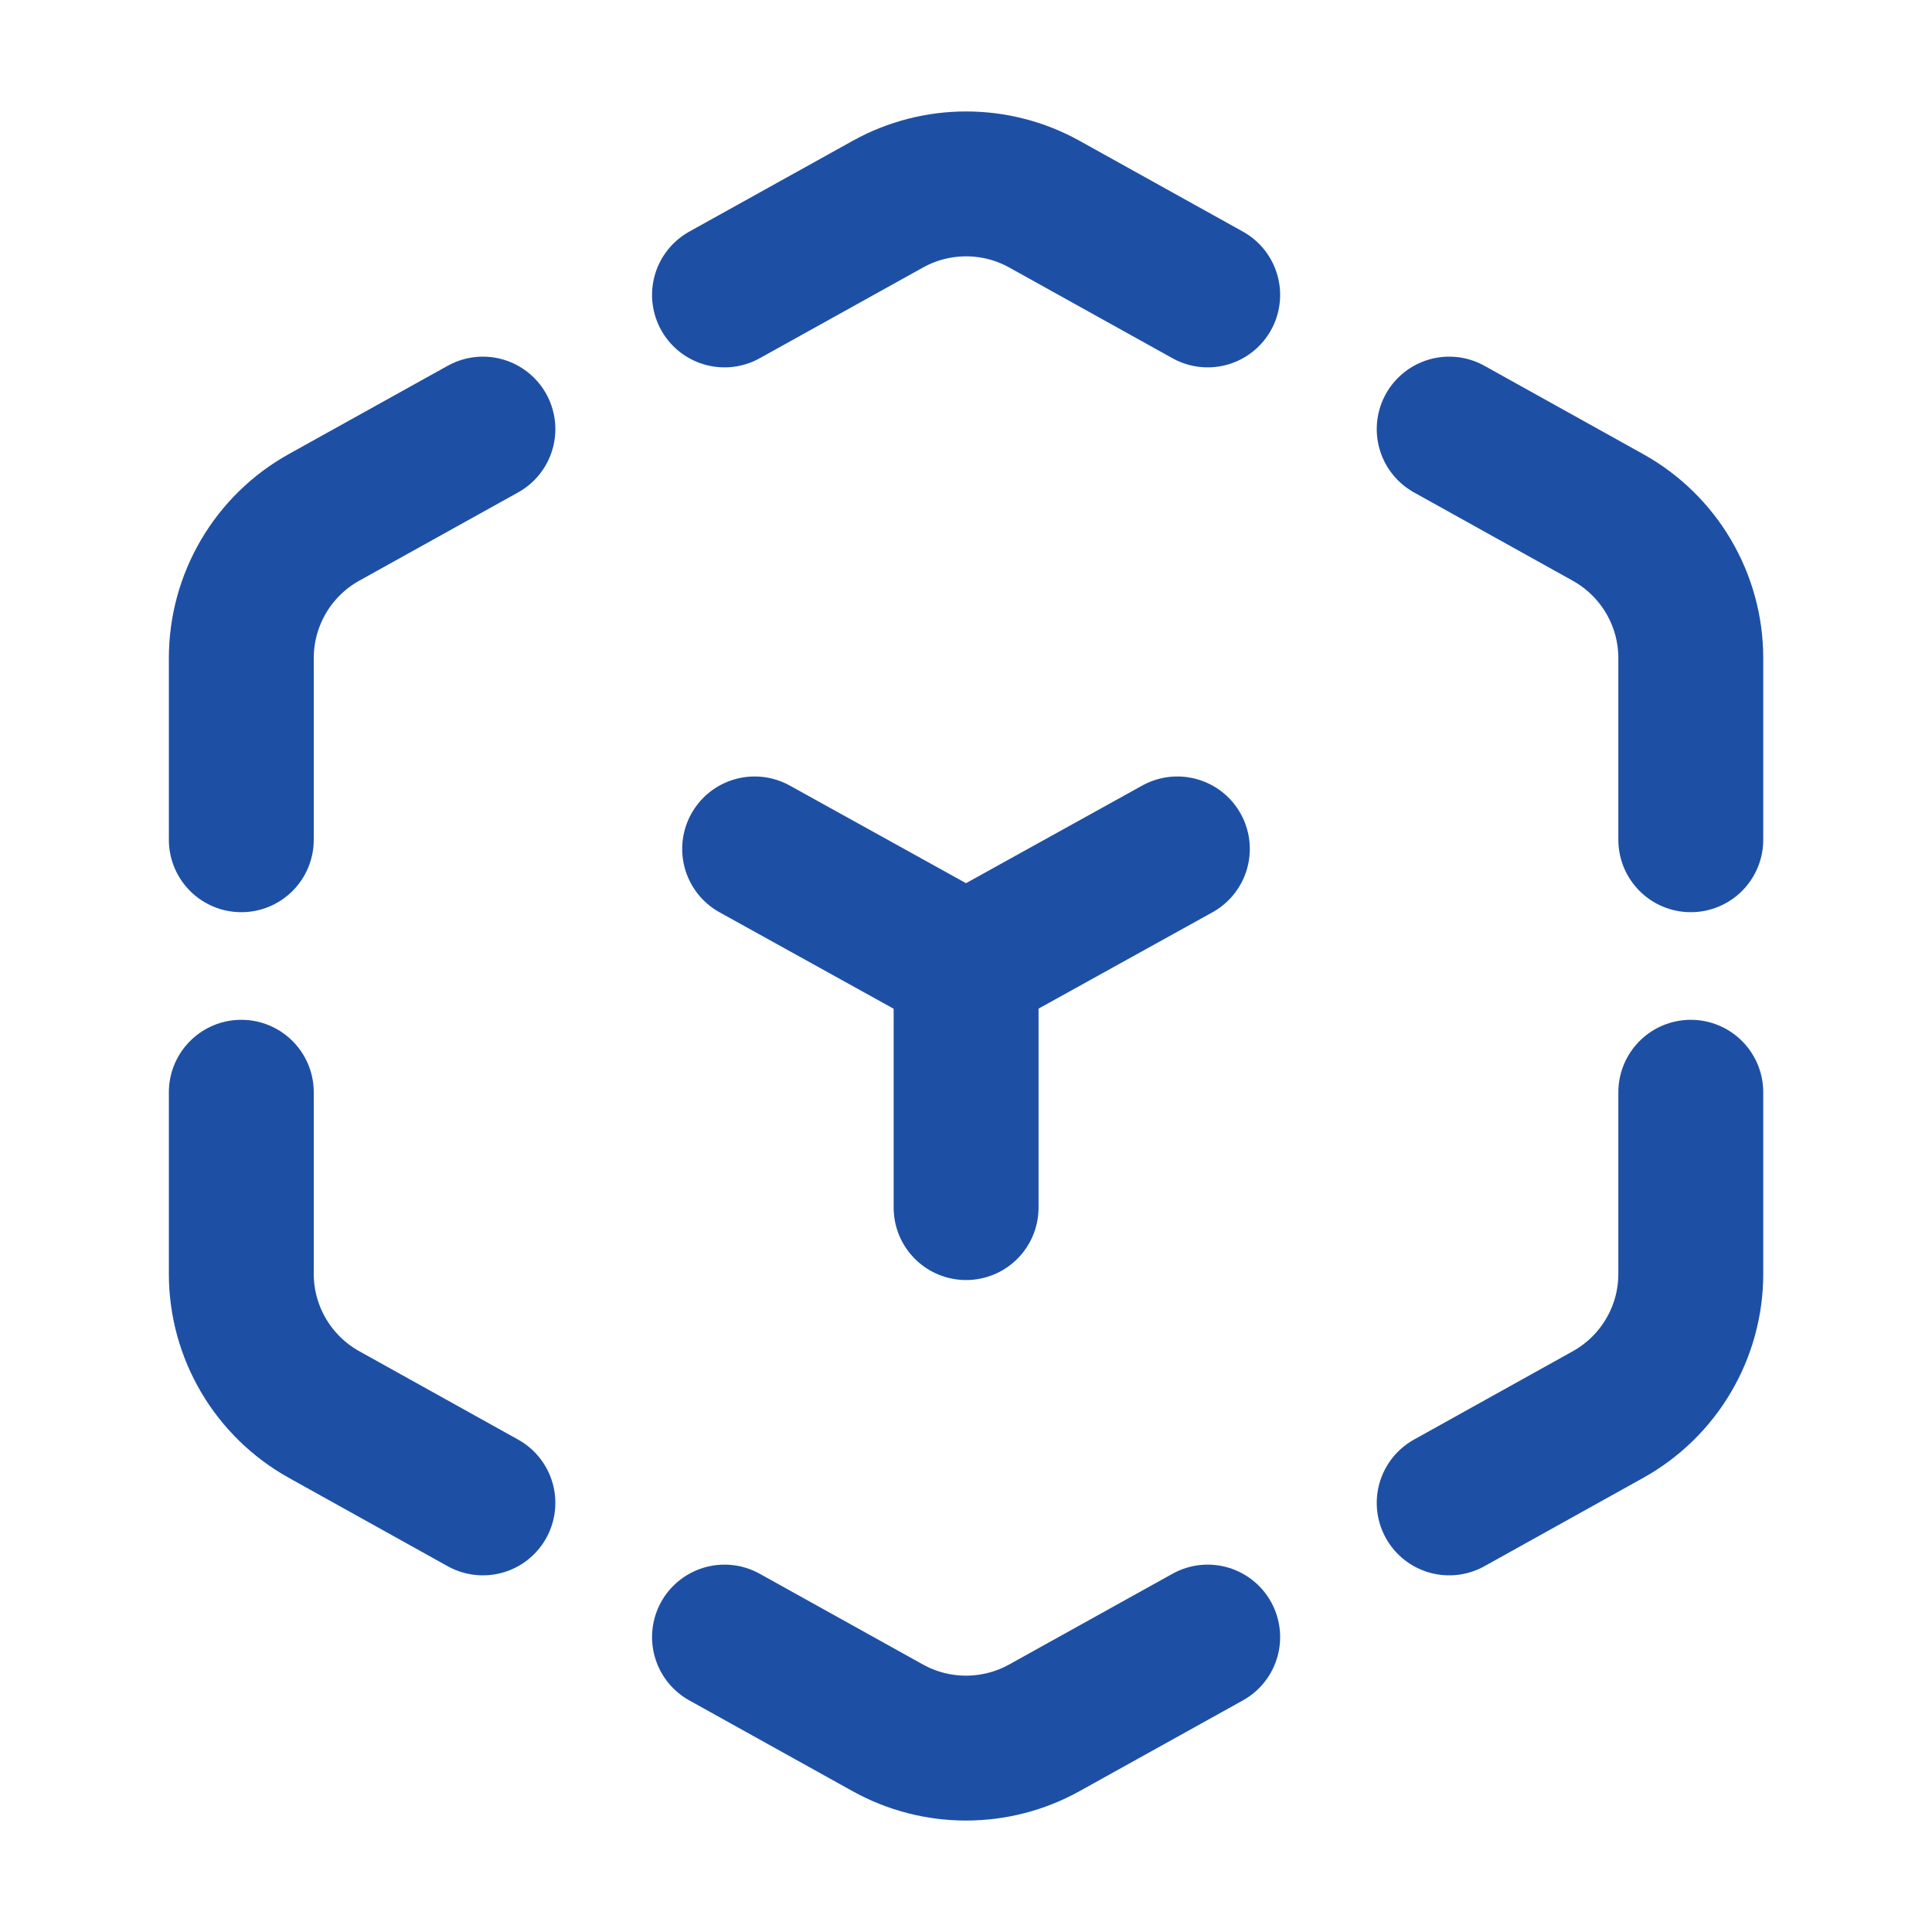
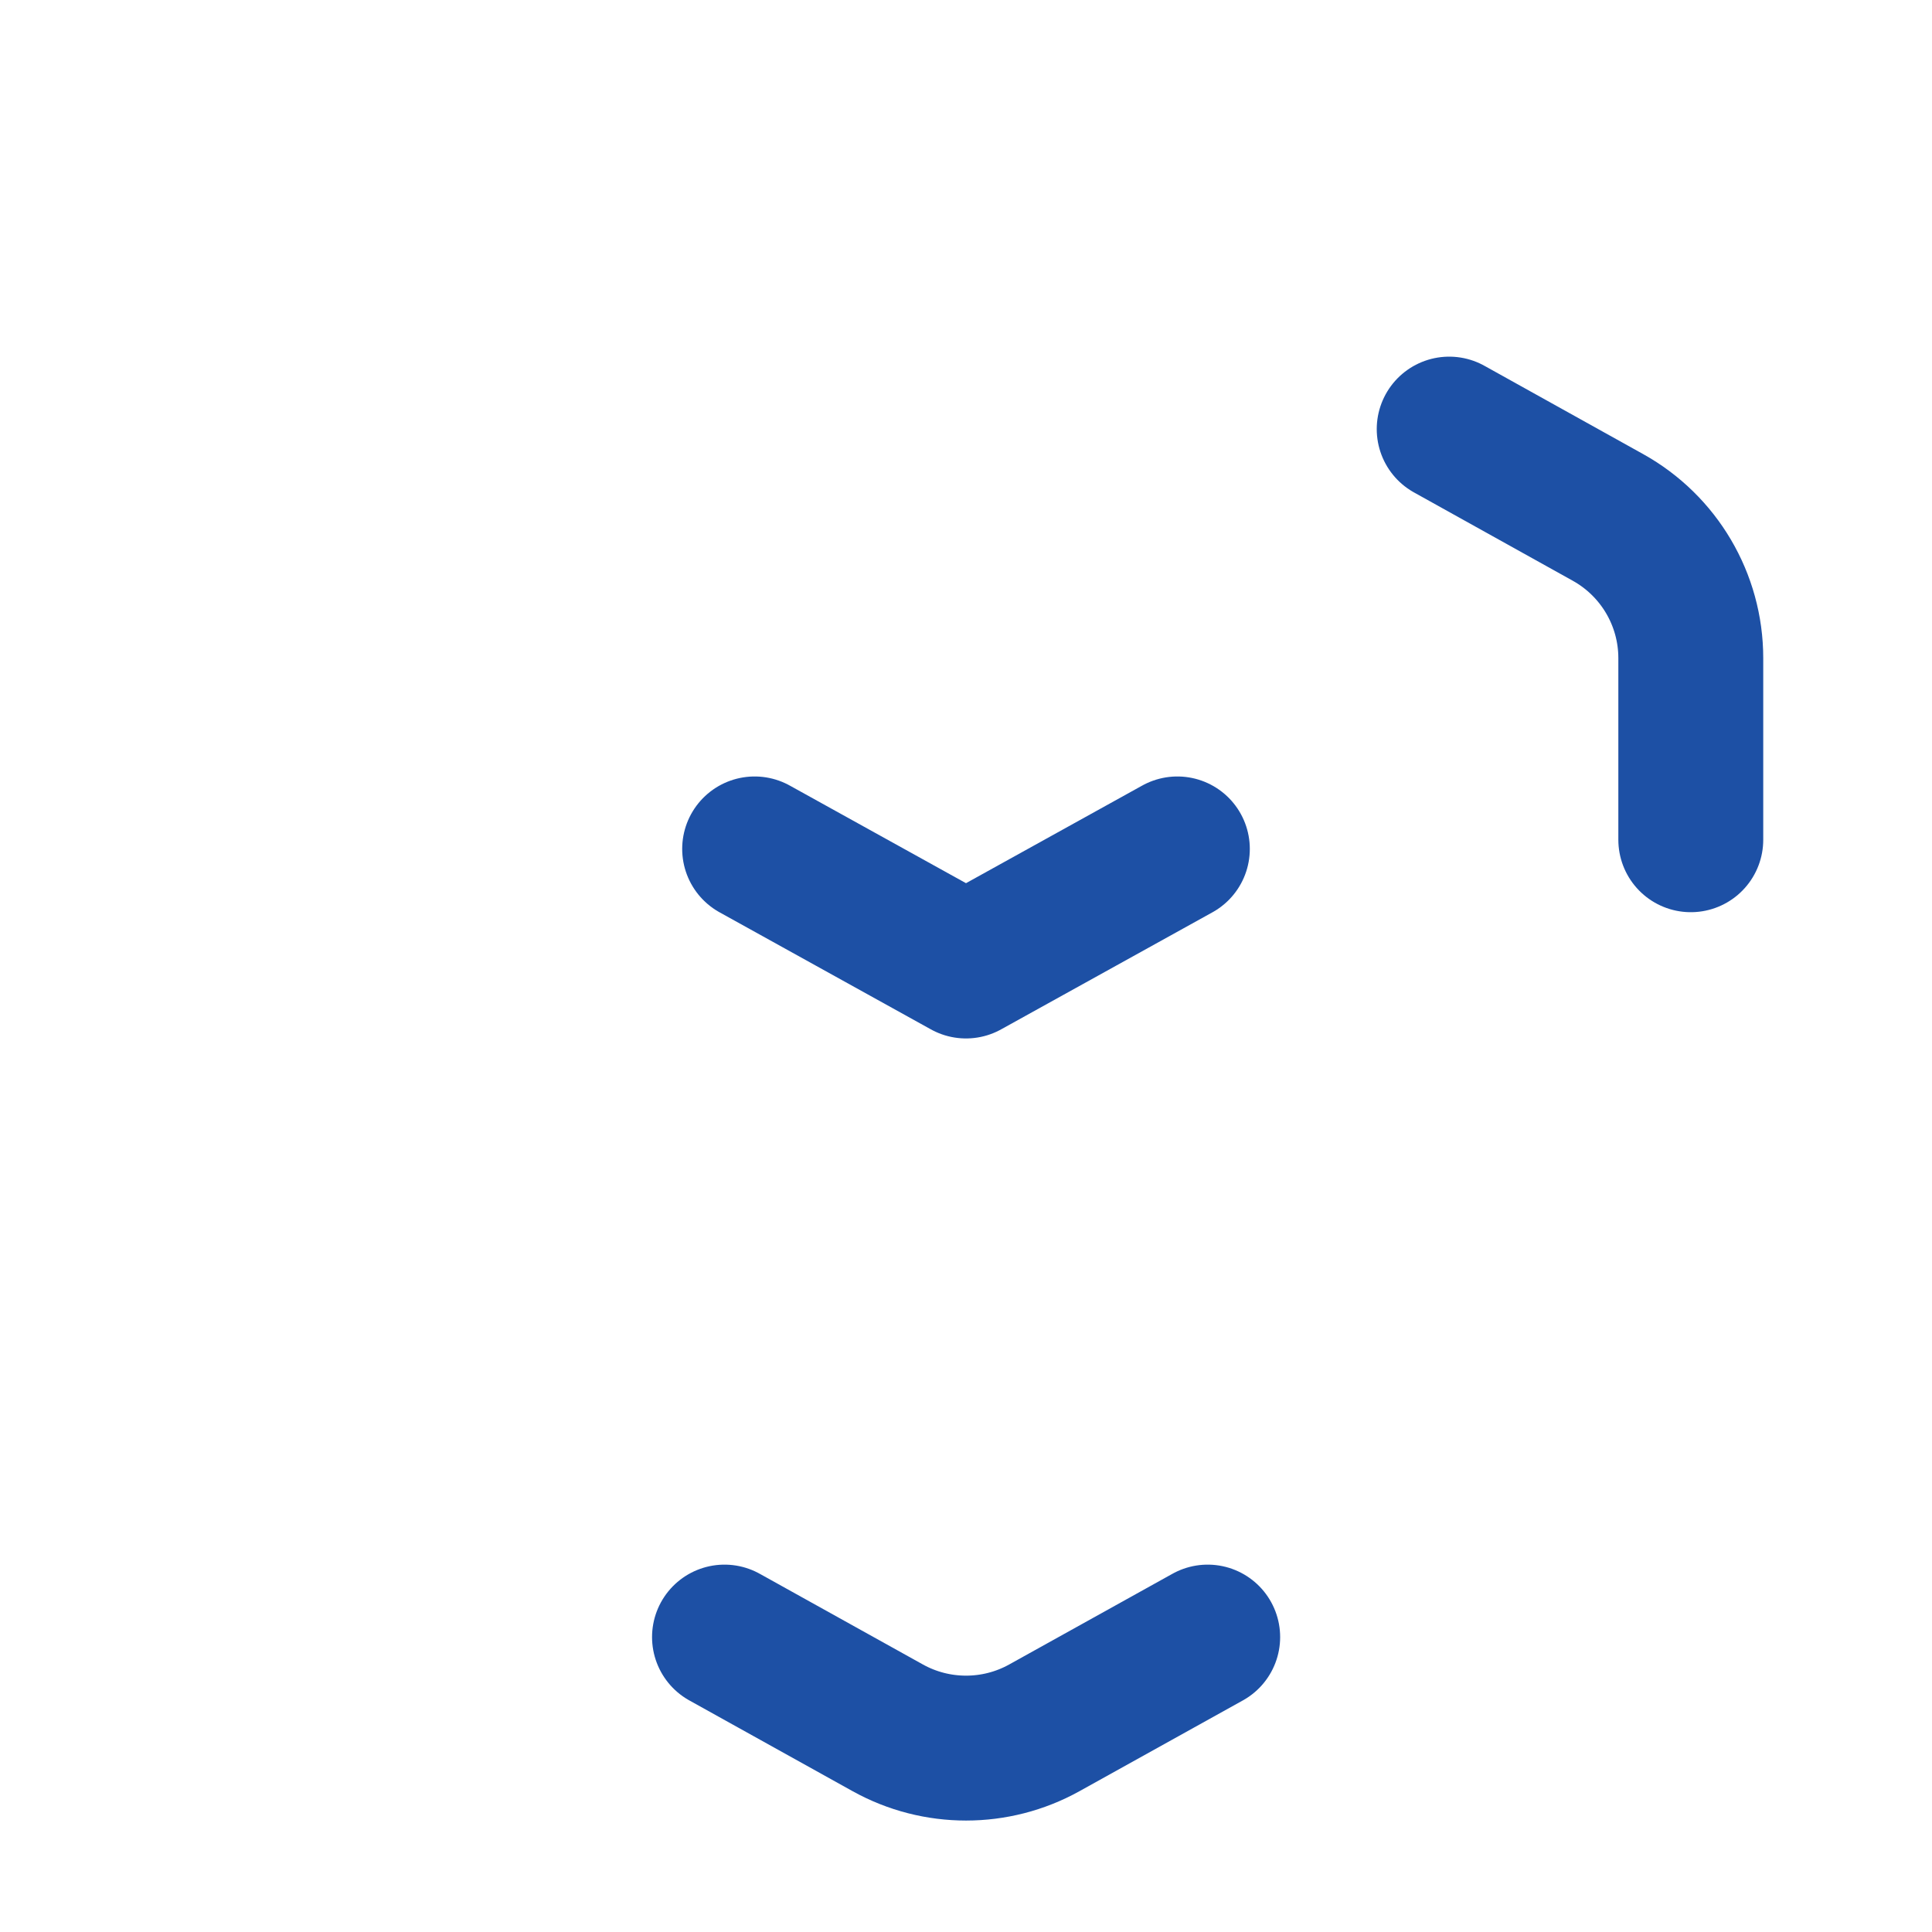
<svg xmlns="http://www.w3.org/2000/svg" width="20" height="20" viewBox="0 0 20 20" fill="none">
-   <path d="M2.498 8.693V6.813C2.498 6.207 2.826 5.649 3.356 5.355L4.999 4.442" stroke="#1D50A5" stroke-width="1.5" stroke-linecap="round" stroke-linejoin="round" />
-   <path d="M17.503 11.307V13.187C17.503 13.793 17.174 14.35 16.645 14.644L15.002 15.558" stroke="#1D50A5" stroke-width="1.5" stroke-linecap="round" stroke-linejoin="round" />
  <path d="M7.812 8.788L10 10L12.188 8.788" stroke="#1D50A5" stroke-width="1.5" stroke-linecap="round" stroke-linejoin="round" />
-   <path d="M10.001 10V12.501" stroke="#1D50A5" stroke-width="1.5" stroke-linecap="round" stroke-linejoin="round" />
  <path d="M17.503 8.693V6.813C17.503 6.207 17.174 5.65 16.645 5.356L15.002 4.442" stroke="#1D50A5" stroke-width="1.5" stroke-linecap="round" stroke-linejoin="round" />
-   <path d="M2.498 11.307V13.187C2.498 13.793 2.827 14.35 3.356 14.644L4.999 15.558" stroke="#1D50A5" stroke-width="1.5" stroke-linecap="round" stroke-linejoin="round" />
  <path d="M12.502 16.947L10.81 17.887C10.307 18.166 9.694 18.166 9.191 17.887L7.5 16.947" stroke="#1D50A5" stroke-width="1.5" stroke-linecap="round" stroke-linejoin="round" />
-   <path d="M7.5 3.053L9.192 2.113C9.695 1.834 10.308 1.834 10.811 2.113L12.502 3.053" stroke="#1D50A5" stroke-width="1.5" stroke-linecap="round" stroke-linejoin="round" />
</svg>